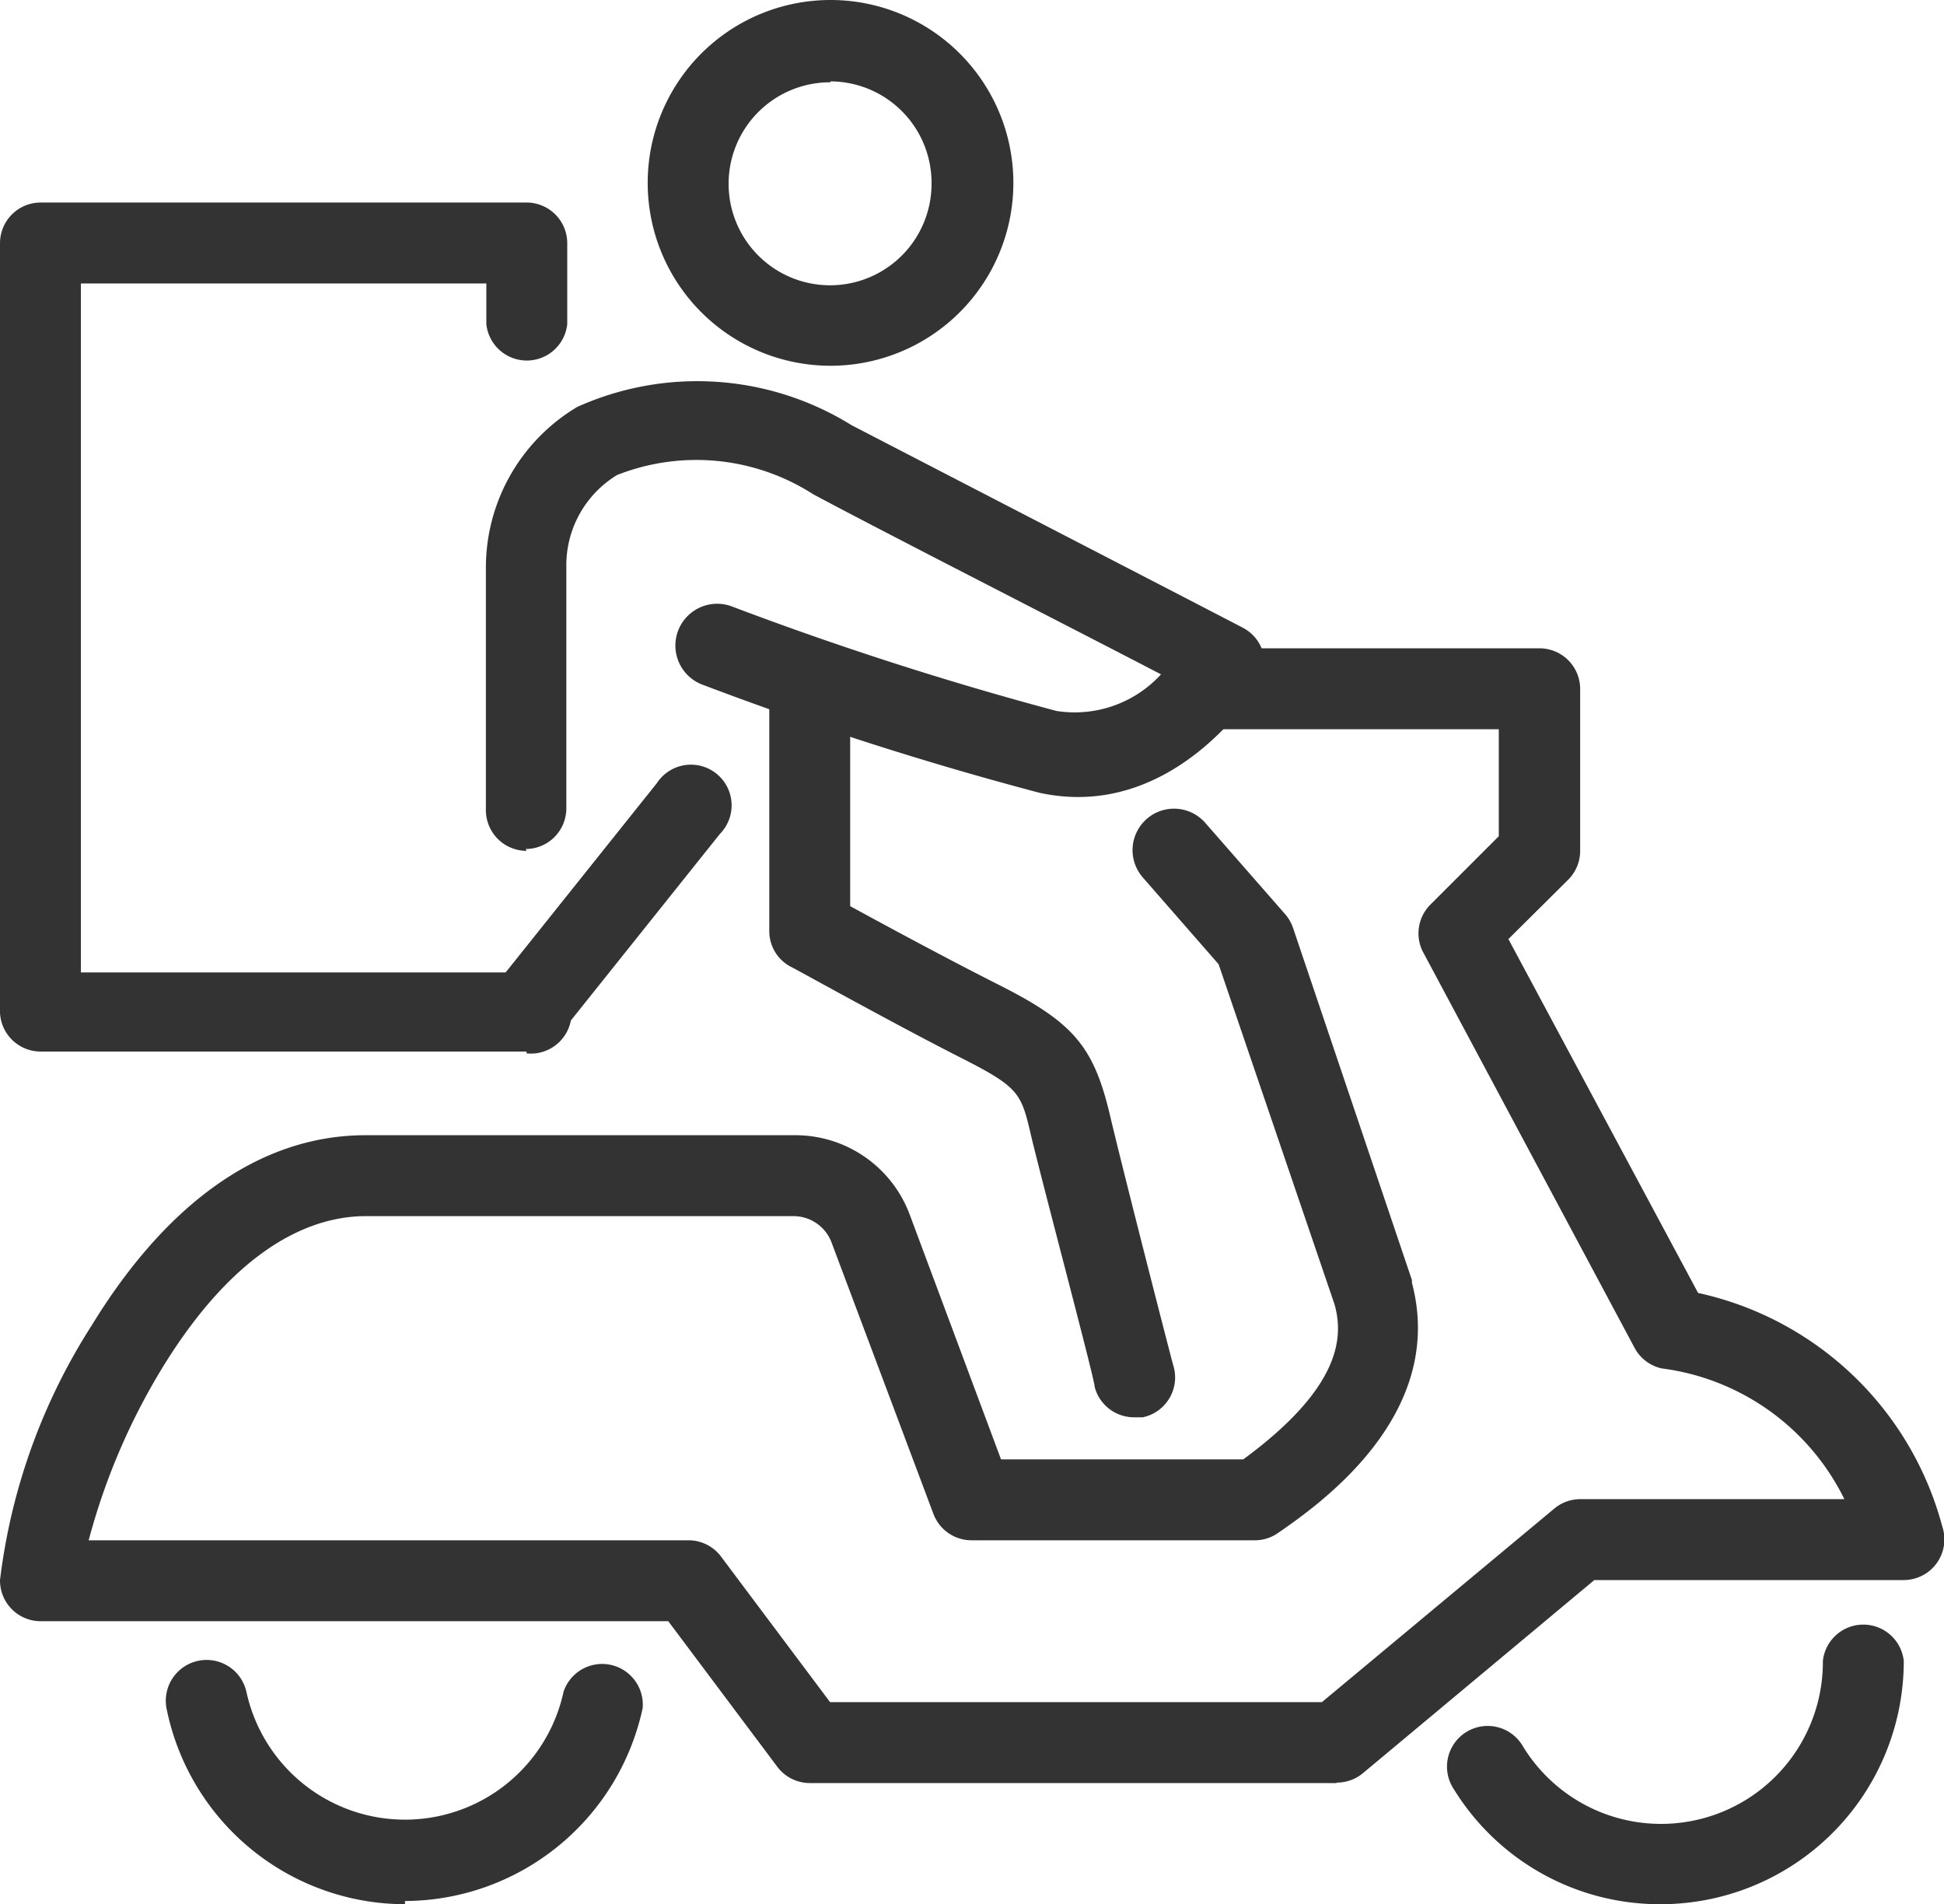
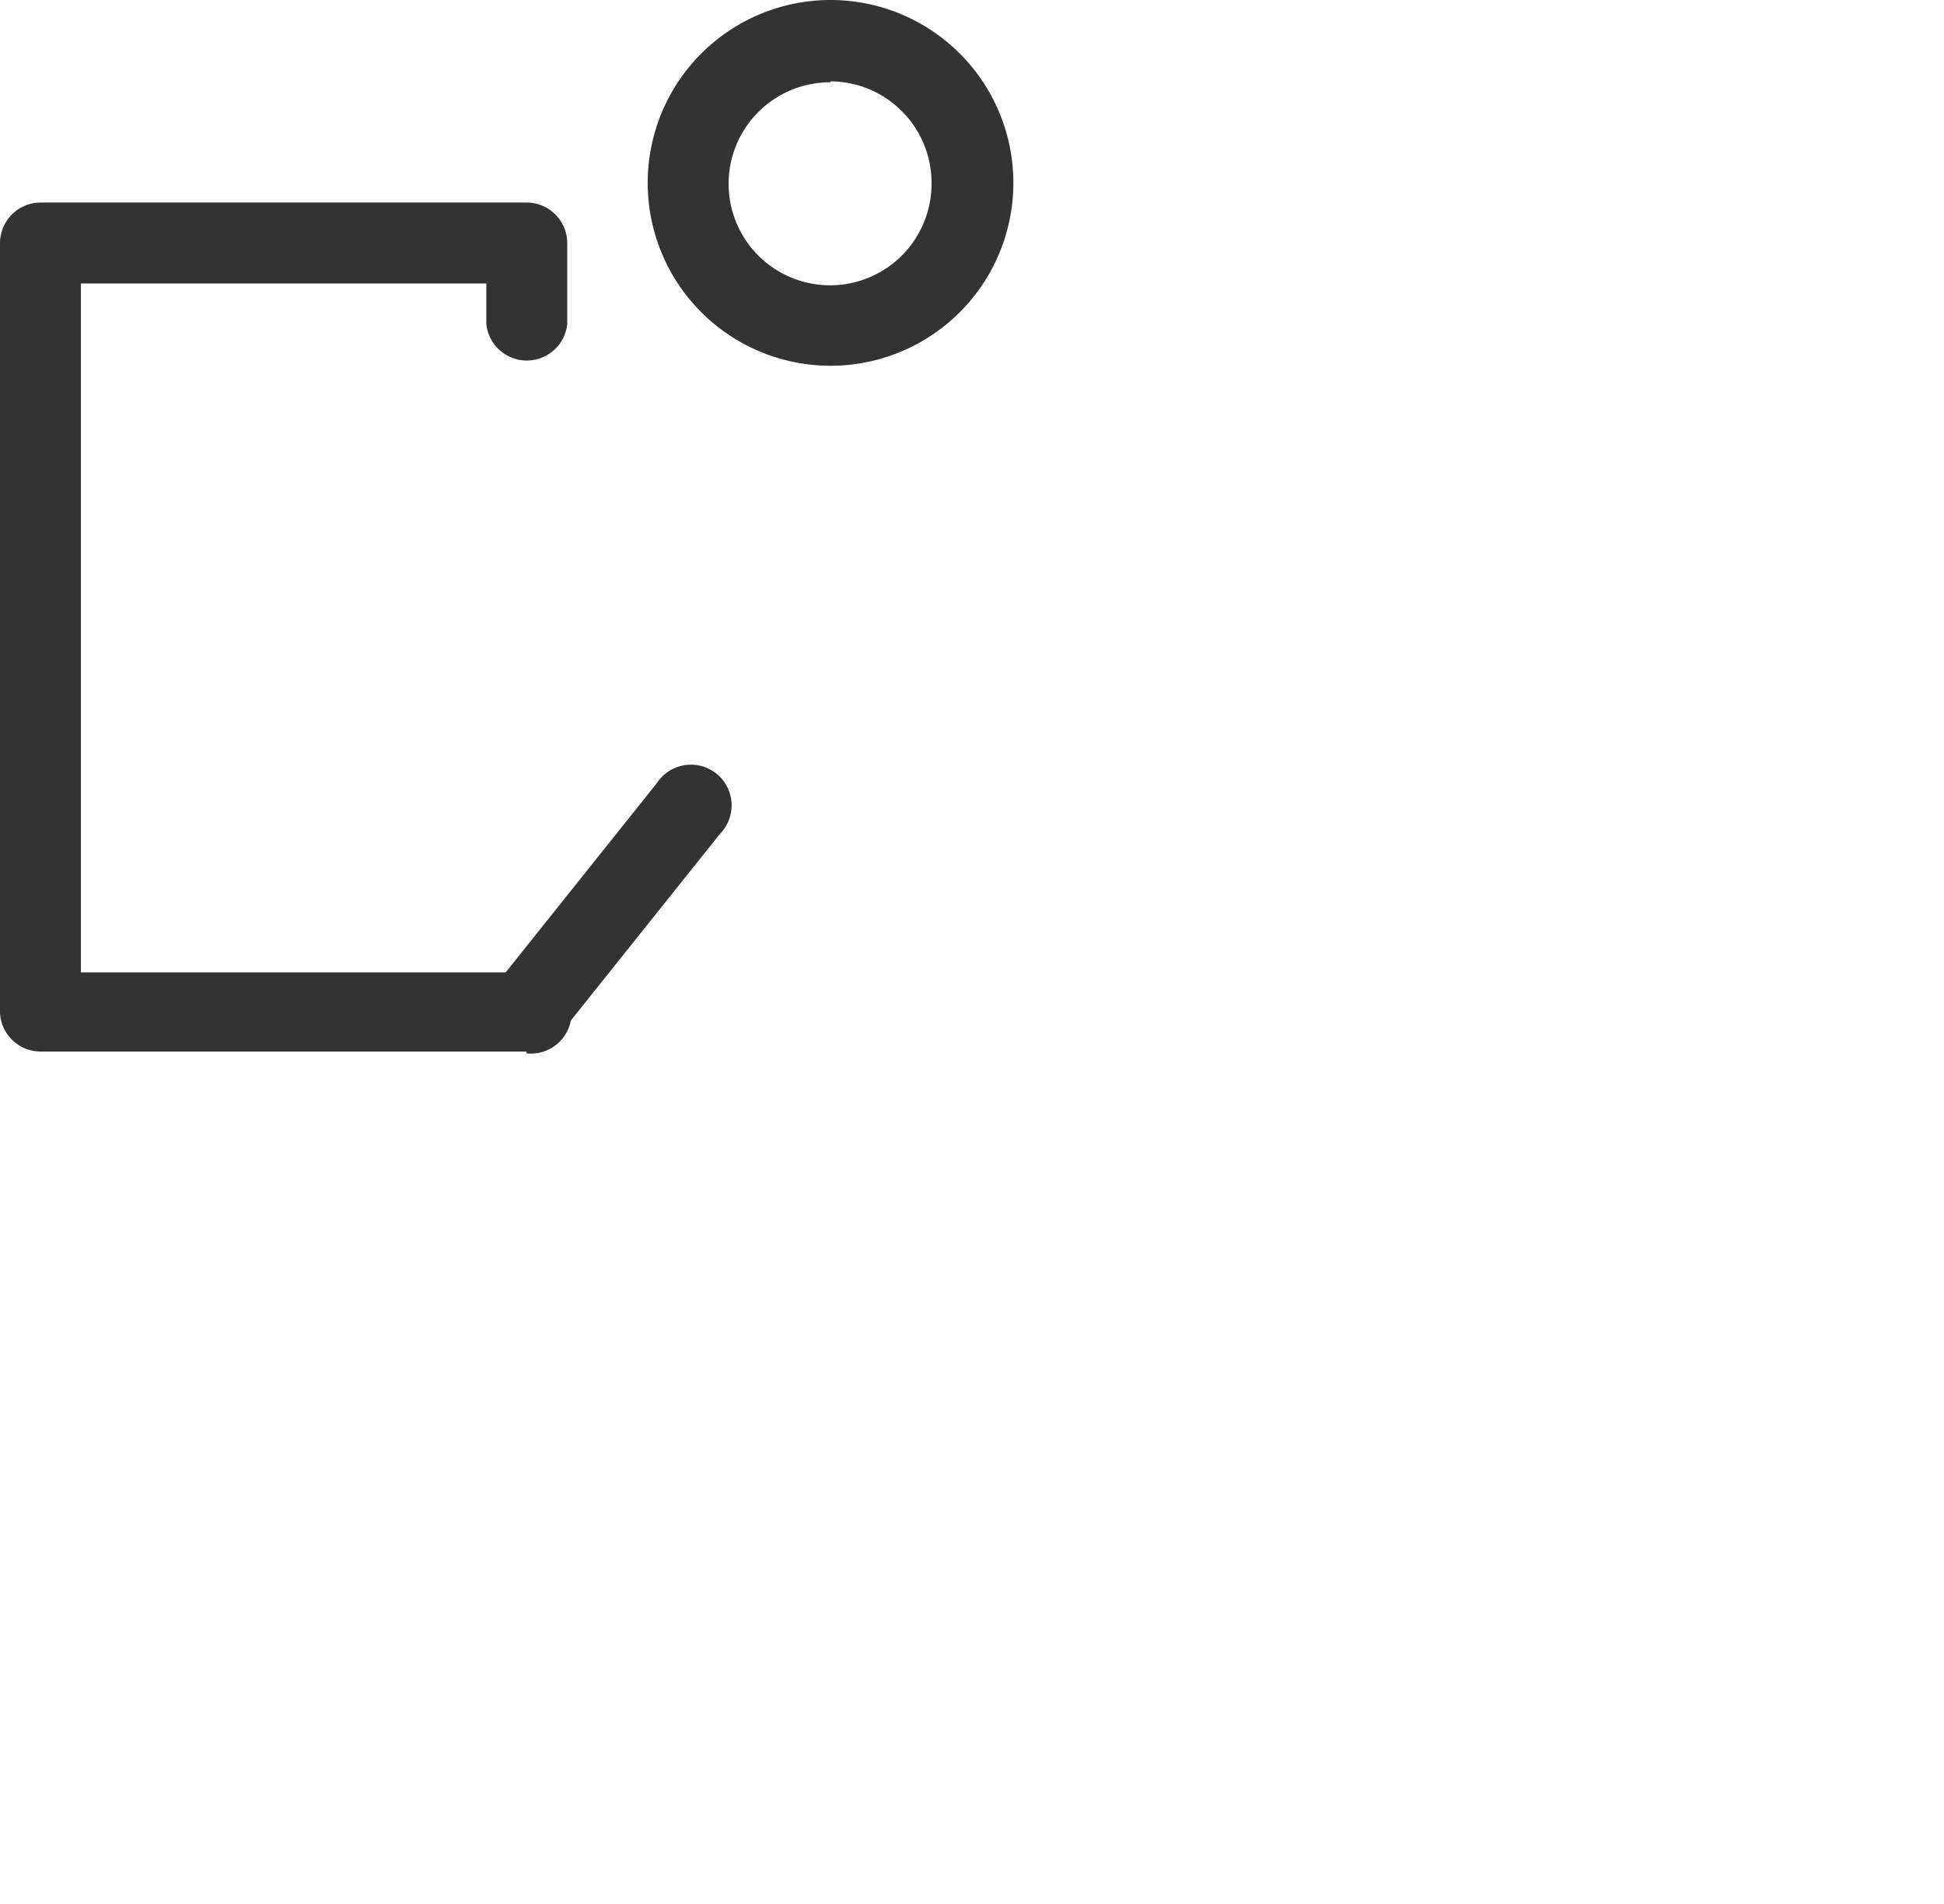
<svg xmlns="http://www.w3.org/2000/svg" viewBox="0 0 42.53 41.65">
  <title>bike</title>
  <g id="Layer_2" data-name="Layer 2">
    <g id="Layer_1-2" data-name="Layer 1">
-       <path d="M29.24,39H17.72a.89.89,0,0,1-.71-.35l-2.39-3.19H.89A.89.89,0,0,1,0,34.56,13.27,13.27,0,0,1,2,29c1.67-2.73,3.73-4.17,6-4.17h9.41a2.67,2.67,0,0,1,2.49,1.73l2,5.36h5.3c2.15-1.58,2.19-2.68,2-3.38l-2.54-7.45L25,19.19A.89.89,0,0,1,26.37,18l1.75,2a.89.89,0,0,1,.17.3L30.89,28l0,.06c.76,2.88-2,4.83-2.93,5.47a.88.88,0,0,1-.51.16h-6.2a.89.89,0,0,1-.83-.58l-2.23-5.94a.89.89,0,0,0-.83-.57H8c-1.1,0-2.77.58-4.45,3.32a14.27,14.27,0,0,0-1.61,3.77H15.06a.89.89,0,0,1,.71.35l2.39,3.19H28.92L34,33a.89.89,0,0,1,.57-.21h5.78a5.19,5.19,0,0,0-4-2.86.89.89,0,0,1-.59-.45L31.12,20.8a.89.89,0,0,1,.16-1l1.51-1.51V15.95H26.34a.89.89,0,1,1,0-1.77h7.34a.89.89,0,0,1,.89.89v3.54a.89.89,0,0,1-.26.63L33,20.54l4.15,7.74a7.09,7.09,0,0,1,5.34,5.1.89.89,0,0,1-.84,1.18H34.88l-5.07,4.23a.89.89,0,0,1-.57.2" fill="#333" />
-       <path d="M8.86,41.65A5.33,5.33,0,0,1,3.65,37.4.89.89,0,0,1,5.39,37a3.55,3.55,0,0,0,6.94,0,.89.89,0,0,1,1.73.36,5.34,5.34,0,0,1-5.2,4.22" fill="#333" />
-       <path d="M36.33,41.65a5.29,5.29,0,0,1-4.52-2.51.89.89,0,1,1,1.51-.94,3.54,3.54,0,0,0,6.56-1.87.89.89,0,0,1,1.77,0,5.32,5.32,0,0,1-5.32,5.32" fill="#333" />
-       <path d="M24.81,31a.89.89,0,0,1-.86-.66c0-.17-1.1-4.28-1.39-5.49-.22-.94-.25-1.06-1.53-1.71-1.5-.76-3.72-2-3.74-2a.88.88,0,0,1-.46-.78V14.82a.89.89,0,0,1,1.77,0v5c.73.4,2.16,1.17,3.23,1.71,1.67.84,2.1,1.36,2.46,2.89.28,1.19,1.36,5.4,1.38,5.45A.89.89,0,0,1,25,31l-.22,0" fill="#333" />
-       <path d="M11.52,18.61a.89.89,0,0,1-.89-.89V12.41s0,0,0,0a4.09,4.09,0,0,1,2-3.51,6.4,6.4,0,0,1,6,.4c1.93,1,8.49,4.39,8.56,4.43a.89.89,0,0,1,.35,1.25c-.07.12-1.86,3-4.8,2.36a74.2,74.2,0,0,1-7.36-2.36A.89.89,0,0,1,16,13.26a74.1,74.1,0,0,0,7.11,2.29,2.56,2.56,0,0,0,2.29-.8c-1.92-1-6.12-3.14-7.61-3.94a4.73,4.73,0,0,0-4.29-.42,2.31,2.31,0,0,0-1.11,2v5.29a.89.89,0,0,1-.89.89" fill="#333" />
      <path d="M11.52,23H.89A.89.89,0,0,1,0,22.15V5.32a.89.89,0,0,1,.89-.89H11.52a.89.89,0,0,1,.89.89V7.09a.89.89,0,0,1-1.77,0V6.2H1.77V21.27h9.75a.89.89,0,1,1,0,1.77" fill="#333" />
      <path d="M11.52,23a.89.89,0,0,1-.69-1.44l3.54-4.43a.89.89,0,1,1,1.38,1.11l-3.54,4.43a.89.89,0,0,1-.69.33" fill="#333" />
      <path d="M18.17,8a4,4,0,1,1,4-4,4,4,0,0,1-4,4m0-6.2A2.22,2.22,0,1,0,20.38,4a2.22,2.22,0,0,0-2.21-2.22" fill="#333" />
    </g>
  </g>
</svg>